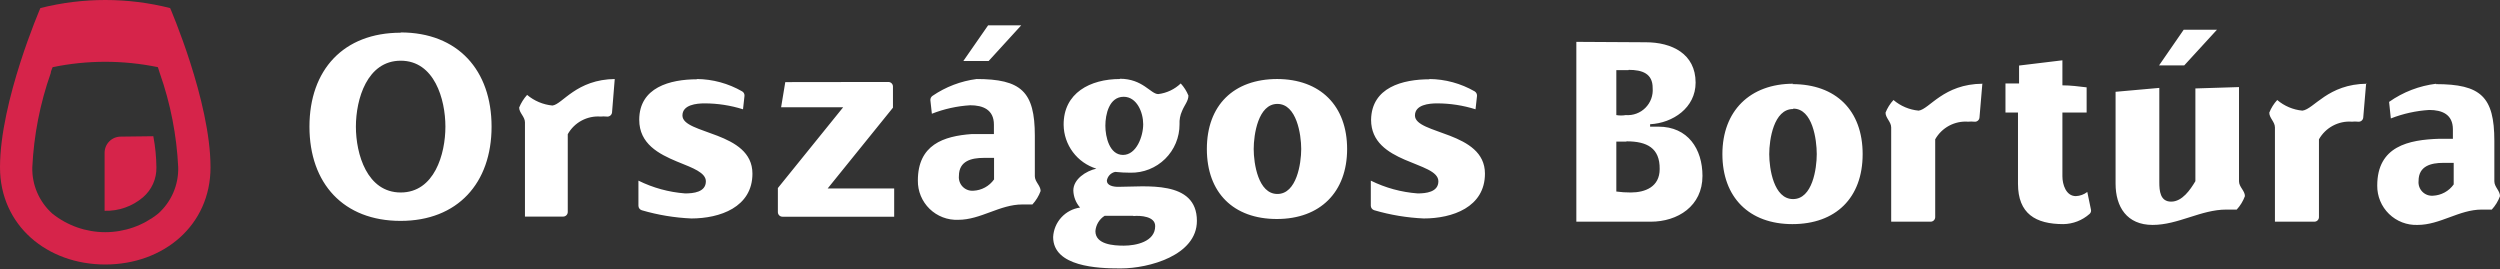
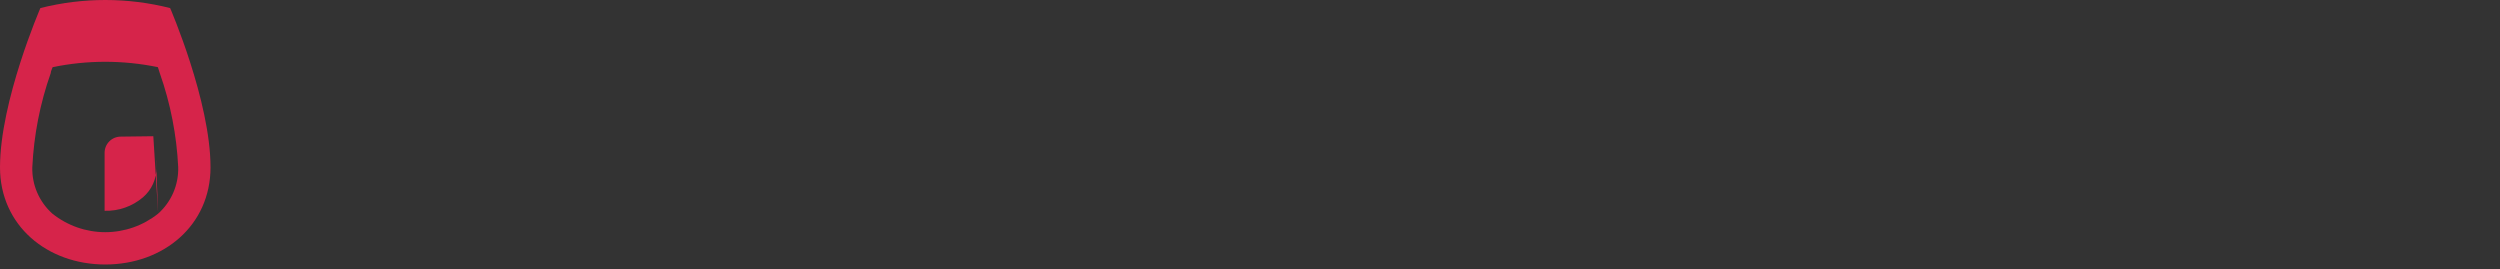
<svg xmlns="http://www.w3.org/2000/svg" width="288" height="31" viewBox="0 0 288 31" fill="none">
  <rect x="0" y="0" width="288" height="31" fill="#333333" stroke="none" />
-   <path fill-rule="evenodd" clip-rule="evenodd" d="M117.647 2.915L113.894 7.024H110.979L113.832 2.915H117.647ZM129.447 11.149C127.773 11.149 127.338 13.18 127.338 14.483C127.338 15.785 127.819 17.848 129.37 17.848C130.92 17.848 131.696 15.708 131.696 14.312C131.696 12.917 130.951 11.149 129.447 11.149ZM114.515 18.189H113.321C111.925 18.189 110.467 18.53 110.467 20.267C110.444 20.492 110.471 20.721 110.545 20.935C110.62 21.149 110.74 21.345 110.898 21.507C111.057 21.67 111.249 21.796 111.461 21.876C111.673 21.957 111.9 21.989 112.127 21.972C112.597 21.951 113.057 21.823 113.471 21.597C113.885 21.371 114.242 21.054 114.515 20.67V18.189ZM46.163 6.993C42.286 6.993 40.999 11.428 40.999 14.591C40.999 17.755 42.286 22.174 46.163 22.174C50.039 22.174 51.311 17.755 51.311 14.591C51.311 11.428 50.039 6.993 46.163 6.993ZM147.156 11.971C144.938 11.971 144.426 15.506 144.426 17.165C144.426 18.825 144.938 22.345 147.156 22.345C149.373 22.345 149.9 18.84 149.9 17.165C149.9 15.491 149.373 11.971 147.156 11.971ZM102.342 9.443C102.482 9.443 102.616 9.499 102.715 9.598C102.814 9.697 102.869 9.831 102.869 9.97V12.405L95.349 21.709H103.009V24.965H90.139C90.069 24.965 90.001 24.951 89.937 24.925C89.873 24.898 89.815 24.86 89.766 24.811C89.717 24.762 89.678 24.704 89.651 24.64C89.625 24.576 89.611 24.507 89.611 24.438V21.662L97.132 12.358H89.984L90.464 9.459L102.342 9.443ZM70.818 9.102L70.507 12.948C70.5 13.021 70.478 13.091 70.442 13.155C70.406 13.22 70.358 13.276 70.3 13.321C70.242 13.366 70.176 13.398 70.105 13.417C70.034 13.435 69.96 13.439 69.887 13.428C69.655 13.405 69.421 13.405 69.189 13.428C68.431 13.37 67.671 13.531 67.001 13.891C66.33 14.251 65.777 14.795 65.406 15.46V24.422C65.406 24.562 65.35 24.696 65.251 24.795C65.153 24.894 65.019 24.95 64.879 24.95H60.475V14.095C60.475 13.444 59.808 13.01 59.808 12.389C60.026 11.854 60.336 11.361 60.723 10.932C61.548 11.626 62.565 12.053 63.638 12.157C64.786 12.033 66.383 9.133 70.88 9.102H70.818ZM147.094 9.102C152.118 9.102 155.188 12.203 155.188 17.165C155.188 22.127 152.087 25.229 147.094 25.229C142.1 25.229 139.03 22.205 139.03 17.165C139.03 12.126 142.116 9.102 147.156 9.102H147.094ZM112.452 9.102C117.647 9.102 119.213 10.544 119.213 15.646C119.213 17.197 119.213 18.747 119.213 20.298C119.213 20.949 119.88 21.383 119.88 22.003C119.669 22.577 119.348 23.104 118.934 23.554C118.562 23.554 118.159 23.554 117.771 23.554C115.166 23.554 112.979 25.322 110.39 25.322C109.783 25.347 109.177 25.248 108.609 25.031C108.041 24.814 107.524 24.484 107.089 24.06C106.653 23.636 106.309 23.128 106.076 22.566C105.844 22.005 105.729 21.401 105.738 20.794C105.738 16.669 108.7 15.677 111.941 15.444H112.173H112.793H114.499V14.359C114.499 12.637 113.243 12.126 111.77 12.126C110.255 12.218 108.763 12.547 107.351 13.103L107.18 11.552C107.172 11.452 107.19 11.352 107.234 11.262C107.278 11.172 107.345 11.096 107.428 11.04C108.947 10.003 110.69 9.338 112.514 9.102H112.452ZM164.647 9.102C166.488 9.118 168.293 9.61 169.888 10.529C169.973 10.583 170.042 10.659 170.089 10.749C170.135 10.839 170.157 10.939 170.152 11.04L169.981 12.591C168.551 12.141 167.061 11.911 165.562 11.909C164.616 11.909 163.003 12.064 163.003 13.304C163.003 15.506 171.066 15.103 171.066 20.003C171.066 23.88 167.298 25.167 164.026 25.167C162.093 25.083 160.177 24.765 158.32 24.221C158.204 24.19 158.102 24.121 158.029 24.026C157.956 23.931 157.916 23.814 157.917 23.694V20.809C159.604 21.643 161.436 22.143 163.313 22.282C164.244 22.282 165.701 22.143 165.701 20.887C165.701 18.576 157.948 18.918 157.948 13.8C158.01 10.063 161.576 9.133 164.709 9.133L164.647 9.102ZM80.261 9.102C82.102 9.118 83.907 9.61 85.502 10.529C85.59 10.581 85.661 10.656 85.707 10.747C85.754 10.837 85.774 10.939 85.766 11.04L85.595 12.591C84.165 12.141 82.675 11.911 81.176 11.909C80.246 11.909 78.617 12.064 78.617 13.304C78.617 15.506 86.681 15.103 86.681 20.003C86.681 23.88 82.913 25.167 79.641 25.167C77.707 25.083 75.791 24.765 73.934 24.221C73.821 24.187 73.722 24.117 73.652 24.022C73.582 23.927 73.545 23.812 73.547 23.694V20.809C75.229 21.641 77.056 22.141 78.927 22.282C79.873 22.282 81.316 22.143 81.316 20.887C81.316 19.879 79.765 19.336 78.214 18.701L77.982 18.608C75.904 17.739 73.64 16.576 73.64 13.8C73.64 10.063 77.191 9.133 80.323 9.133L80.261 9.102ZM46.147 3.737C52.753 3.737 56.629 8.094 56.629 14.591C56.629 21.088 52.722 25.446 46.147 25.446C39.572 25.446 35.649 21.135 35.649 14.591C35.649 8.048 39.572 3.768 46.163 3.768L46.147 3.737ZM130.548 24.857H127.261C126.957 25.047 126.702 25.306 126.516 25.613C126.33 25.92 126.219 26.267 126.191 26.624C126.191 28.175 128.3 28.299 129.463 28.299C130.858 28.299 133.076 27.849 133.076 26.05C133.091 24.919 131.386 24.81 130.564 24.888L130.548 24.857ZM128.998 9.071C131.665 9.071 132.549 10.839 133.432 10.839C134.405 10.72 135.313 10.291 136.022 9.614C136.397 10.023 136.697 10.495 136.906 11.009C136.906 11.63 136.456 12.095 136.177 12.777C135.954 13.262 135.853 13.794 135.882 14.328C135.885 15.067 135.739 15.8 135.454 16.482C135.169 17.165 134.751 17.784 134.224 18.302C133.697 18.821 133.071 19.229 132.384 19.502C131.697 19.776 130.962 19.909 130.223 19.895C129.637 19.895 129.052 19.863 128.47 19.802C128.227 19.852 128.004 19.975 127.832 20.155C127.661 20.335 127.548 20.564 127.509 20.809C127.509 21.368 128.222 21.523 128.812 21.523C131.913 21.523 137.883 20.685 137.883 25.446C137.883 29.431 132.331 30.92 129.137 30.92H128.967C126.501 30.92 121.322 30.733 121.322 27.306C121.364 26.468 121.697 25.671 122.262 25.052C122.828 24.432 123.592 24.028 124.423 23.911C123.942 23.365 123.667 22.668 123.648 21.941C123.648 20.639 125.105 19.693 126.299 19.429C125.219 19.095 124.273 18.427 123.596 17.522C122.919 16.617 122.546 15.52 122.531 14.39C122.5 10.699 125.602 9.102 129.029 9.102L128.998 9.071ZM255.39 3.427L251.622 7.536H248.722L251.56 3.427H255.39ZM187.596 8.079H186.201V13.258C186.56 13.32 186.927 13.32 187.286 13.258C187.702 13.29 188.119 13.233 188.51 13.088C188.902 12.944 189.257 12.717 189.551 12.422C189.846 12.127 190.074 11.772 190.218 11.381C190.362 10.99 190.42 10.572 190.387 10.156C190.403 8.466 189.178 8.048 187.627 8.048L187.596 8.079ZM187.348 16.313C186.976 16.313 186.573 16.313 186.201 16.313V22.065C186.75 22.14 187.305 22.176 187.86 22.174C189.534 22.174 191.194 21.523 191.194 19.476C191.225 17.057 189.736 16.282 187.379 16.282L187.348 16.313ZM282.666 18.762H281.472C280.076 18.762 278.619 19.104 278.619 20.84C278.595 21.066 278.622 21.294 278.696 21.509C278.771 21.723 278.891 21.918 279.05 22.081C279.208 22.244 279.4 22.37 279.612 22.45C279.824 22.53 280.052 22.563 280.278 22.546C280.749 22.525 281.208 22.396 281.622 22.171C282.036 21.945 282.393 21.628 282.666 21.244V18.762ZM206.56 12.56C204.328 12.56 203.816 16.096 203.816 17.755C203.816 19.414 204.328 22.934 206.56 22.934C208.793 22.934 209.29 19.429 209.29 17.755C209.29 16.08 208.809 12.514 206.592 12.514L206.56 12.56ZM228.362 9.691L228.037 13.537C228.031 13.609 228.011 13.68 227.977 13.744C227.943 13.808 227.896 13.864 227.839 13.909C227.782 13.954 227.717 13.987 227.647 14.006C227.577 14.024 227.504 14.028 227.432 14.018C227.2 13.995 226.966 13.995 226.734 14.018C225.974 13.96 225.212 14.121 224.539 14.481C223.867 14.841 223.31 15.384 222.935 16.049V25.012C222.935 25.151 222.88 25.286 222.781 25.384C222.682 25.483 222.548 25.539 222.408 25.539H217.865V14.684C217.865 14.033 217.213 13.599 217.213 12.979C217.425 12.44 217.735 11.946 218.128 11.521C218.946 12.218 219.958 12.645 221.028 12.746C222.284 12.575 223.881 9.676 228.393 9.645L228.362 9.691ZM189.596 4.869C192.589 4.869 195.334 6.187 195.334 9.521C195.334 12.421 192.713 14.173 190.093 14.312V14.591C190.403 14.591 190.713 14.591 191.054 14.591C194.45 14.591 196.125 17.165 196.125 20.267C196.125 23.74 193.272 25.539 190.17 25.539H181.595V4.822L189.596 4.869ZM272.571 9.691L272.246 13.537C272.24 13.609 272.22 13.68 272.186 13.744C272.152 13.808 272.105 13.864 272.048 13.909C271.991 13.954 271.926 13.987 271.856 14.006C271.786 14.024 271.712 14.028 271.641 14.018C271.409 13.995 271.175 13.995 270.943 14.018C270.182 13.96 269.421 14.121 268.748 14.481C268.075 14.841 267.519 15.384 267.144 16.049V25.012C267.144 25.151 267.088 25.286 266.99 25.384C266.891 25.483 266.757 25.539 266.617 25.539H262.073V14.684C262.073 14.033 261.422 13.599 261.422 12.979C261.634 12.44 261.944 11.946 262.337 11.521C263.155 12.218 264.167 12.645 265.237 12.746C266.57 12.575 268.167 9.676 272.68 9.645L272.571 9.691ZM257.933 10.032V20.887C257.933 21.538 258.615 21.972 258.615 22.593C258.405 23.167 258.084 23.694 257.67 24.143C257.266 24.143 256.879 24.143 256.476 24.143C253.545 24.143 250.94 25.911 247.978 25.911C245.016 25.911 243.714 23.833 243.714 21.151V10.575L248.753 10.126V20.98C248.753 21.988 248.846 23.228 250.118 23.228C251.389 23.228 252.32 21.864 252.909 20.872V10.188L257.933 10.032ZM206.483 9.691C211.492 9.691 214.577 12.715 214.577 17.755C214.577 22.794 211.476 25.818 206.483 25.818C201.49 25.818 198.42 22.717 198.42 17.755C198.42 12.793 201.583 9.645 206.592 9.645L206.483 9.691ZM280.603 9.691C285.783 9.691 287.349 11.133 287.349 16.235C287.349 17.786 287.349 19.336 287.349 20.887C287.349 21.538 288 21.972 288 22.593C287.79 23.167 287.468 23.694 287.054 24.143C286.682 24.143 286.294 24.143 285.891 24.143C283.302 24.143 281.1 25.911 278.51 25.911C277.903 25.934 277.298 25.834 276.732 25.616C276.165 25.398 275.649 25.068 275.214 24.644C274.779 24.221 274.434 23.713 274.201 23.153C273.968 22.592 273.851 21.99 273.858 21.383C273.858 16.84 277.471 16.096 281.022 15.987H282.573V14.901C282.573 13.18 281.332 12.668 279.844 12.668C278.329 12.762 276.838 13.092 275.424 13.645L275.223 11.738C276.835 10.6 278.706 9.88 280.665 9.645L280.603 9.691ZM237.589 6.947V9.831C238.535 9.831 239.481 9.955 240.38 10.063V12.963H237.589V20.313C237.589 21.259 238.007 22.593 239.139 22.593C239.618 22.573 240.079 22.405 240.457 22.112L240.876 24.143C240.899 24.232 240.896 24.326 240.869 24.413C240.841 24.501 240.79 24.579 240.721 24.64C239.887 25.383 238.814 25.801 237.697 25.818C234.503 25.818 232.472 24.624 232.472 21.166V12.963H231.03V9.614H232.596V7.551L237.589 6.947Z" fill="white" />
-   <path fill-rule="evenodd" clip-rule="evenodd" d="M19.6 0.93C14.695 -0.31 9.557 -0.31 4.652 0.93C4.652 0.93 0 11.661 0 19.274C0 25.973 5.427 30.47 12.126 30.47C18.825 30.47 24.252 25.973 24.252 19.274C24.252 11.661 19.6 0.93 19.6 0.93ZM18.22 24.609C16.49 25.993 14.341 26.747 12.126 26.747C9.911 26.747 7.762 25.993 6.032 24.609C5.283 23.941 4.688 23.117 4.289 22.196C3.89 21.275 3.696 20.278 3.722 19.274C3.898 15.572 4.613 11.915 5.846 8.42C5.846 8.187 6.001 7.955 6.063 7.738C10.063 6.911 14.189 6.911 18.189 7.738C18.267 7.955 18.344 8.187 18.406 8.42C19.639 11.915 20.354 15.572 20.53 19.274C20.556 20.278 20.362 21.275 19.963 22.196C19.564 23.117 18.969 23.941 18.22 24.609ZM17.662 15.693C17.886 16.874 18.006 18.072 18.018 19.274C18.032 19.93 17.901 20.58 17.633 21.178C17.364 21.776 16.966 22.307 16.468 22.732C15.238 23.779 13.663 24.332 12.049 24.283V17.6C12.049 17.106 12.245 16.633 12.594 16.284C12.942 15.935 13.416 15.739 13.909 15.739L17.662 15.693Z" fill="#D6244A" />
+   <path fill-rule="evenodd" clip-rule="evenodd" d="M19.6 0.93C14.695 -0.31 9.557 -0.31 4.652 0.93C4.652 0.93 0 11.661 0 19.274C0 25.973 5.427 30.47 12.126 30.47C18.825 30.47 24.252 25.973 24.252 19.274C24.252 11.661 19.6 0.93 19.6 0.93ZM18.22 24.609C16.49 25.993 14.341 26.747 12.126 26.747C9.911 26.747 7.762 25.993 6.032 24.609C5.283 23.941 4.688 23.117 4.289 22.196C3.89 21.275 3.696 20.278 3.722 19.274C3.898 15.572 4.613 11.915 5.846 8.42C5.846 8.187 6.001 7.955 6.063 7.738C10.063 6.911 14.189 6.911 18.189 7.738C18.267 7.955 18.344 8.187 18.406 8.42C19.639 11.915 20.354 15.572 20.53 19.274C20.556 20.278 20.362 21.275 19.963 22.196C19.564 23.117 18.969 23.941 18.22 24.609ZC17.886 16.874 18.006 18.072 18.018 19.274C18.032 19.93 17.901 20.58 17.633 21.178C17.364 21.776 16.966 22.307 16.468 22.732C15.238 23.779 13.663 24.332 12.049 24.283V17.6C12.049 17.106 12.245 16.633 12.594 16.284C12.942 15.935 13.416 15.739 13.909 15.739L17.662 15.693Z" fill="#D6244A" />
</svg>